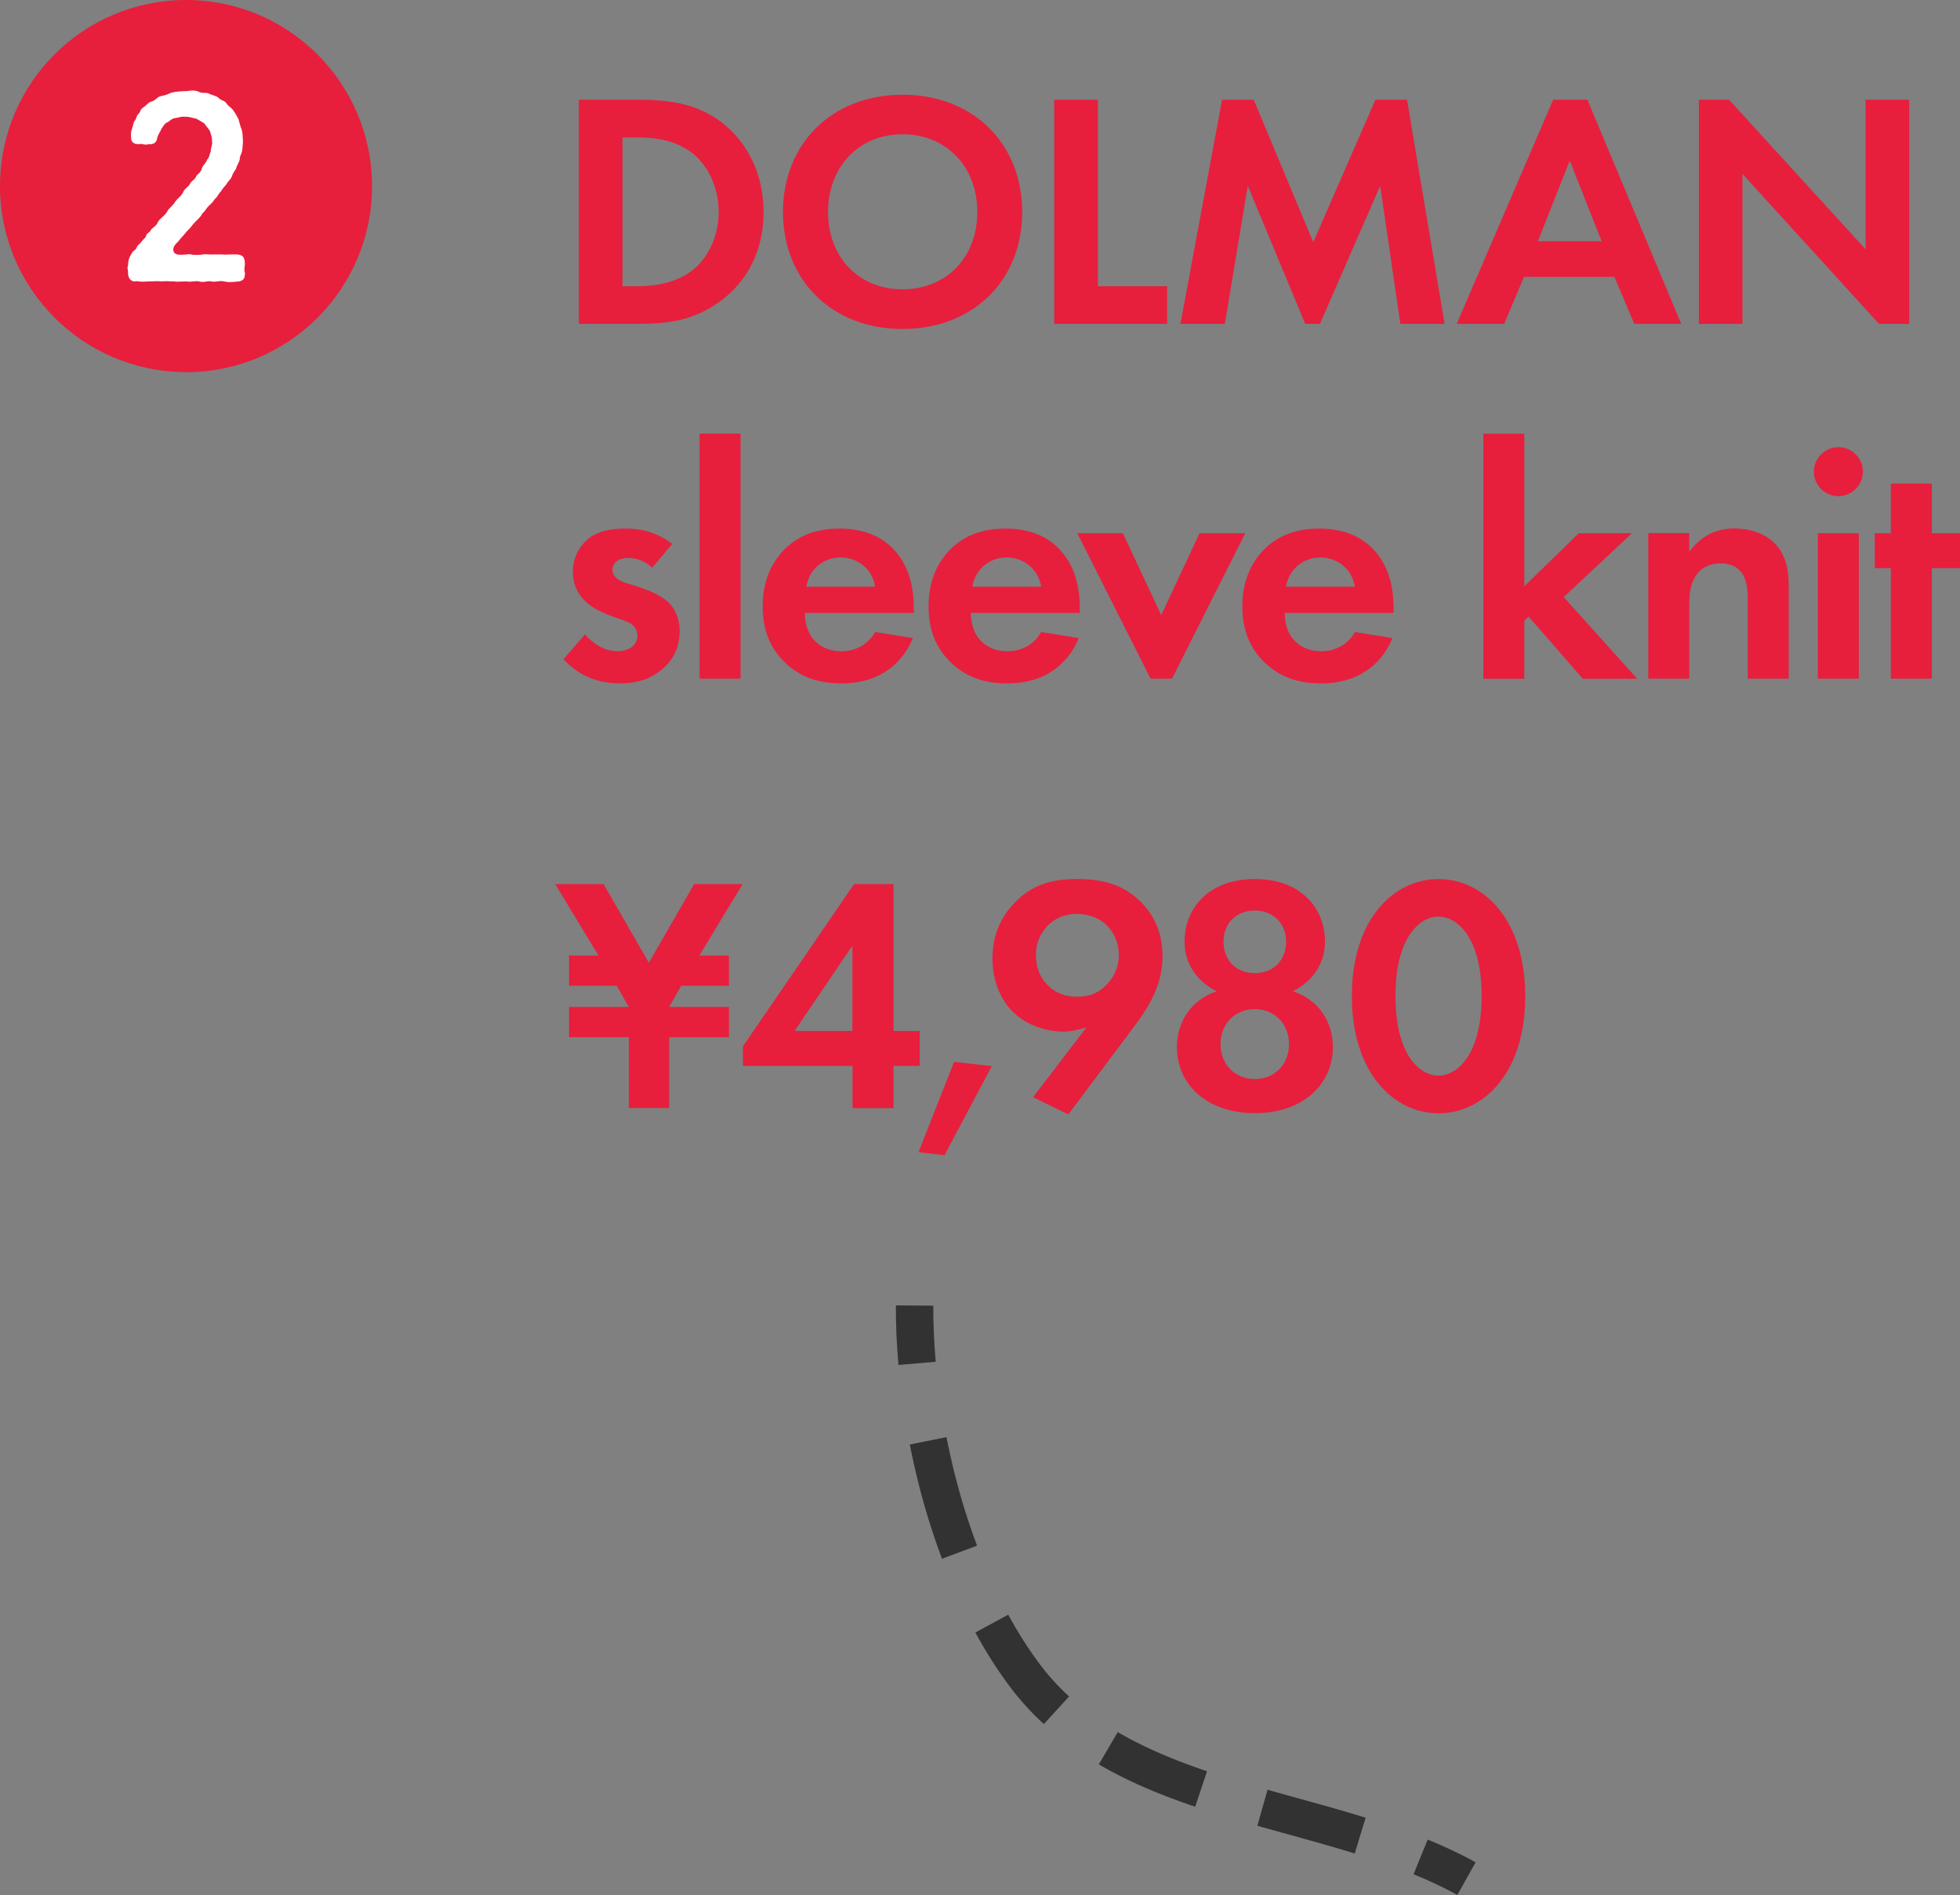
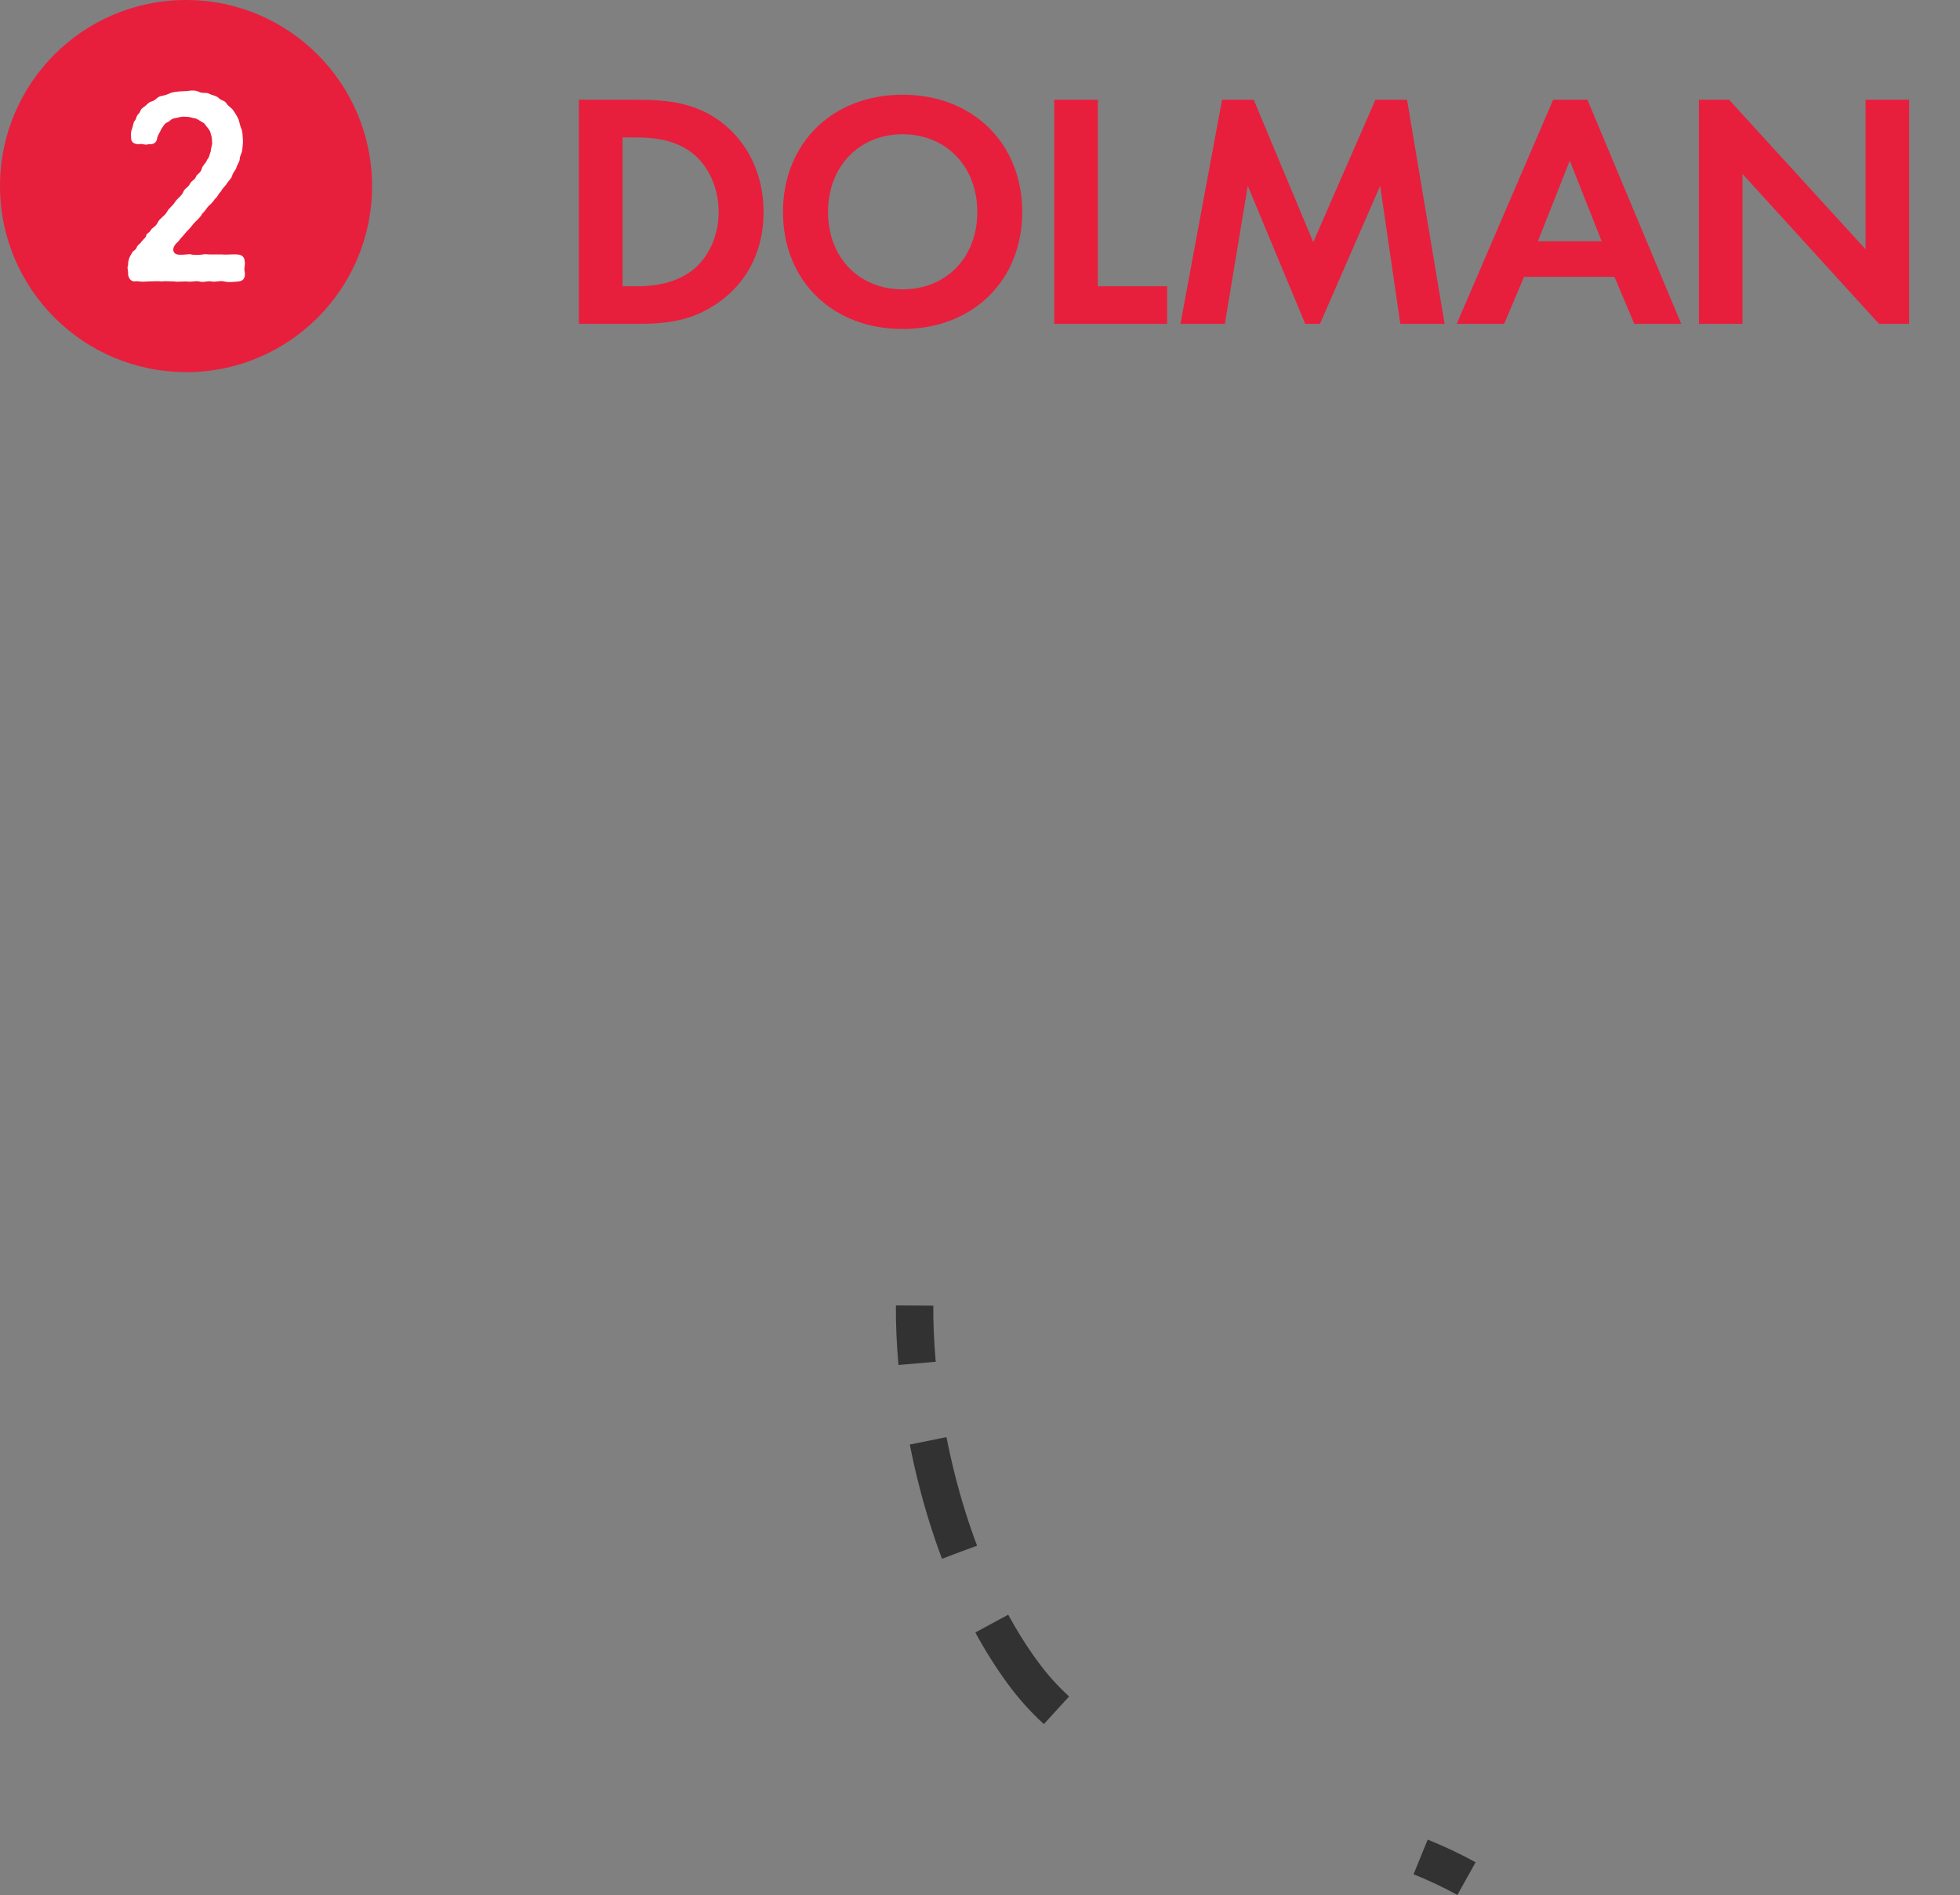
<svg xmlns="http://www.w3.org/2000/svg" id="_レイヤー_2" data-name="レイヤー 2" viewBox="0 0 148.77 143.83">
  <rect x="0" y="0" width="148.77" height="143.83" fill="#808080" stroke="none" />
  <defs>
    <style>
      .cls-1, .cls-2, .cls-3 {
        fill: none;
        stroke: #323232;
        stroke-width: 2.84px;
      }

      .cls-2 {
        stroke-dasharray: 7.71 4.87;
      }

      .cls-4 {
        fill: #fff;
      }

      .cls-3 {
        stroke-dasharray: 8.79 5.95;
      }

      .cls-5 {
        fill: #e81e3d;
      }
    </style>
  </defs>
  <g id="_レイヤー_1-2" data-name="レイヤー 1">
    <g>
-       <path class="cls-2" d="M103.24,139.32c-7.27-2.25-15.24-3.65-21.16-7.96" />
      <path class="cls-3" d="M72.83,117.81c-1.38-3.66-2.33-7.56-2.88-11.38" />
      <path class="cls-1" d="M69.61,103.48c-.13-1.5-.2-2.97-.19-4.39M80.19,129.81c-.93-.85-1.79-1.8-2.57-2.87-.85-1.16-1.63-2.4-2.34-3.71M111.31,142.59c-1.11-.62-2.28-1.16-3.48-1.65" />
      <path class="cls-5" d="M14.12,28.25c7.8,0,14.12-6.32,14.12-14.12S21.92,0,14.12,0,0,6.32,0,14.12s6.32,14.12,14.12,14.12" />
-       <path class="cls-5" d="M109.19,69.57c1.43,0,3.27,1.61,3.27,6.02s-1.81,6.05-3.27,6.05-3.27-1.61-3.27-6.05,1.84-6.02,3.27-6.02M109.19,84.5c3.39,0,6.58-3.03,6.58-8.88s-3.19-8.9-6.58-8.9-6.58,3.03-6.58,8.88,3.19,8.9,6.58,8.9M95.24,81.9c-1.48,0-2.6-1.1-2.6-2.65s1.12-2.66,2.6-2.66,2.6,1.1,2.6,2.66-1.12,2.65-2.6,2.65M95.24,73.86c-1.4,0-2.37-.97-2.37-2.38s.97-2.37,2.37-2.37,2.38.97,2.38,2.37-.97,2.38-2.38,2.38M98.12,75.24c1.3-.64,2.45-1.89,2.45-3.78,0-2.48-1.78-4.74-5.33-4.74s-5.33,2.27-5.33,4.74c0,1.89,1.15,3.14,2.45,3.78-1.89.61-3.03,2.27-3.03,4.23,0,2.81,2.24,5.02,5.92,5.02s5.92-2.22,5.92-5.02c0-1.97-1.15-3.62-3.03-4.23h0ZM81.79,69.37c1.02,0,1.76.43,2.19.84.51.49.94,1.23.94,2.3,0,.87-.31,1.58-.92,2.22-.61.64-1.3.92-2.22.92-.84,0-1.56-.2-2.2-.82-.59-.56-.95-1.33-.95-2.35,0-1.12.51-1.84.92-2.25.43-.43,1.15-.87,2.22-.87M81.1,84.57l5-6.68c1.2-1.58,2.14-3.24,2.14-5.31,0-1.91-.74-3.22-1.66-4.13-1.4-1.4-3.04-1.73-4.85-1.73s-3.4.36-4.85,1.94c-1.15,1.25-1.55,2.68-1.55,4.11,0,1.79.71,3.24,1.61,4.08.99.97,2.52,1.45,3.72,1.45.61,0,1.28-.15,1.81-.33l-4.06,5.31,2.68,1.3ZM69.73,87.45l1.96.23,3.59-6.76-2.86-.33-2.7,6.86ZM60.31,78.25l4.39-6.48v6.48h-4.39ZM67.81,67.1h-2.98l-8.44,12.32v1.48h8.32v3.21h3.11v-3.21h1.99v-2.65h-1.99v-11.15ZM52.69,67.1l-3.44,5.97-3.44-5.97h-3.67l3.29,5.43h-2.24v2.29h3.62l.92,1.61h-4.54v2.29h4.54v5.38h3.06v-5.38h4.54v-2.29h-4.54l.92-1.61h3.62v-2.29h-2.25l3.29-5.43h-3.67Z" />
-       <path class="cls-5" d="M148.77,43.12v-2.65h-2.14v-3.77h-3.11v3.77h-1.22v2.65h1.22v8.39h3.11v-8.39h2.14ZM137.68,35.8c0,1.02.84,1.86,1.86,1.86s1.86-.84,1.86-1.86-.84-1.86-1.86-1.86-1.86.84-1.86,1.86M137.98,51.51h3.11v-11.04h-3.11v11.04ZM125.11,51.51h3.11v-5.64c0-.64.03-1.43.48-2.14.46-.69,1.1-.97,1.92-.97.31,0,.97.05,1.45.56.56.59.59,1.56.59,2.17v6.02h3.11v-6.94c0-1.07-.1-2.17-.87-3.11-.87-1.07-2.29-1.35-3.26-1.35-1.79,0-2.83.97-3.42,1.78v-1.43h-3.11v11.04ZM112.59,32.92v18.6h3.11v-4.41l.33-.31,4.11,4.72h4.13l-5.58-6.2,5.18-4.85h-4.03l-4.14,4.03v-11.58h-3.11ZM97.61,44.53c.26-1.48,1.46-2.22,2.6-2.22s2.37.71,2.63,2.22h-5.23ZM102.85,47.97c-.51.89-1.4,1.46-2.58,1.46s-1.89-.59-2.22-1.05c-.36-.49-.54-1.2-.54-1.86h8.27v-.25c0-1.2-.15-2.93-1.33-4.34-.76-.92-2.07-1.81-4.31-1.81-1.33,0-2.86.28-4.16,1.55-.79.79-1.68,2.14-1.68,4.34,0,1.73.51,3.16,1.73,4.31,1.1,1.04,2.45,1.55,4.23,1.55,3.85,0,5.1-2.62,5.43-3.44l-2.85-.46ZM81.77,40.47l5.56,11.04h1.63l5.56-11.04h-3.47l-2.91,6.22-2.91-6.22h-3.47ZM73.8,44.53c.26-1.48,1.46-2.22,2.6-2.22s2.37.71,2.63,2.22h-5.23ZM79.03,47.97c-.51.89-1.4,1.46-2.58,1.46s-1.89-.59-2.22-1.05c-.36-.49-.54-1.2-.54-1.86h8.27v-.25c0-1.2-.15-2.93-1.33-4.34-.76-.92-2.06-1.81-4.31-1.81-1.33,0-2.86.28-4.16,1.55-.79.79-1.68,2.14-1.68,4.34,0,1.73.51,3.16,1.73,4.31,1.1,1.04,2.45,1.55,4.24,1.55,3.85,0,5.1-2.62,5.43-3.44l-2.85-.46ZM61.2,44.53c.25-1.48,1.46-2.22,2.6-2.22s2.37.71,2.63,2.22h-5.23ZM66.43,47.97c-.51.89-1.4,1.46-2.58,1.46s-1.89-.59-2.22-1.05c-.36-.49-.54-1.2-.54-1.86h8.27v-.25c0-1.2-.15-2.93-1.32-4.34-.76-.92-2.07-1.81-4.31-1.81-1.33,0-2.86.28-4.16,1.55-.79.79-1.68,2.14-1.68,4.34,0,1.73.51,3.16,1.73,4.31,1.1,1.04,2.45,1.55,4.24,1.55,3.85,0,5.1-2.62,5.43-3.44l-2.85-.46ZM53.1,51.51h3.11v-18.6h-3.11v18.6ZM51.03,41.29c-1.4-1.07-2.7-1.17-3.52-1.17-.9,0-2.02.1-2.88.79-.64.53-1.15,1.43-1.15,2.5,0,.89.33,1.58.84,2.12.66.69,1.58,1.05,2.37,1.33l.72.25c.41.15.97.43.97,1.12,0,.77-.66,1.2-1.53,1.2-.92,0-1.84-.56-2.45-1.28l-1.63,1.89c.69.74,1.99,1.83,4.28,1.83,1.35,0,2.42-.36,3.32-1.17s1.22-1.81,1.22-2.81c0-.71-.23-1.38-.56-1.84-.64-.87-1.94-1.3-2.8-1.58l-.74-.23c-.87-.28-1-.71-1-1,0-.54.46-.89,1.2-.89.33,0,1.07.05,1.81.74l1.53-1.81Z" />
      <path class="cls-5" d="M132.26,24.58v-11.38l10.36,11.38h2.29V7.57h-3.31v11.35l-10.36-11.35h-2.29v17.01h3.31ZM116.73,18.31l2.42-6.12,2.42,6.12h-4.84ZM124.04,24.58h3.57l-7.12-17.01h-2.6l-7.32,17.01h3.6l1.51-3.57h6.86l1.51,3.57ZM89.61,24.58h3.36l1.74-10.48,4.36,10.48h1.12l4.57-10.48,1.53,10.48h3.36l-2.85-17.01h-2.4l-4.72,10.81-4.52-10.81h-2.4l-3.16,17.01ZM80.02,7.57v17.01h8.57v-2.85h-5.26V7.57h-3.31ZM68.51,21.96c-3.32,0-5.66-2.43-5.66-5.87s2.35-5.9,5.66-5.9,5.67,2.45,5.67,5.9-2.35,5.87-5.67,5.87M68.51,7.19c-5.36,0-9.08,3.72-9.08,8.9s3.72,8.88,9.08,8.88,9.08-3.7,9.08-8.88-3.72-8.9-9.08-8.9M47.25,10.43h1.02c1.12,0,2.81.1,4.19,1.12,1.35,1.02,2.09,2.76,2.09,4.54s-.77,3.55-2.12,4.52c-1.48,1.07-3.32,1.12-4.16,1.12h-1.02v-11.31ZM43.94,7.57v17.01h4.38c2.37,0,4.24-.23,6.23-1.63,2.24-1.58,3.41-4.03,3.41-6.86s-1.2-5.31-3.26-6.86c-1.89-1.4-3.96-1.66-6.33-1.66h-4.44Z" />
      <path class="cls-4" d="M18.58,19.94c0-.46-.22-.61-.61-.63-.46-.02-.74.04-1.21,0-.46,0-.87.02-1.19-.02-.45.07-.8.09-1.17,0-.32.02-.5.06-.82.04-.48-.02-.56-.47-.22-.84.24-.19.26-.32.45-.5.15-.15.26-.33.52-.58.21-.21.28-.37.52-.6.13-.13.41-.37.5-.6.24-.2.33-.43.5-.59.11-.09.33-.3.46-.52.19-.13.22-.33.45-.56.09-.19.3-.39.43-.56.15-.28.32-.35.41-.59.07-.24.17-.35.33-.61.02-.19.21-.43.26-.65,0-.3.13-.41.19-.69.02-.2.06-.52.06-.71-.02-.35-.02-.63-.09-.88-.13-.31-.15-.46-.24-.78-.15-.32-.26-.48-.39-.67-.17-.26-.35-.28-.52-.54-.17-.26-.41-.21-.61-.43-.17-.17-.54-.21-.72-.32-.26-.13-.45.02-.8-.15-.15-.08-.32-.09-.48-.09-.15,0-.28.02-.37.04-.48.02-.8.02-1.23.13-.35.15-.37.17-.8.26-.3.07-.35.32-.71.41-.24.06-.3.24-.56.41-.32.21-.24.35-.37.48-.24.22-.17.39-.32.56-.13.15-.11.37-.21.61-.09.22-.09.41-.07.65-.02.32.17.54.61.52.24-.06.5.11.72,0,.37.04.6-.11.65-.45.04-.26.24-.48.32-.71.11-.13.22-.41.46-.5.19-.07.26-.28.61-.32.26-.04.52-.15.76-.09.26-.04.58.11.8.13.3.15.37.22.63.37.11.17.37.46.43.59.07.28.17.45.15.78.07.22-.11.5-.09.73-.09.21-.11.5-.28.65-.04.19-.34.46-.39.63-.07.37-.37.47-.43.61-.11.32-.35.32-.48.59-.13.28-.41.35-.5.6-.13.31-.43.5-.6.73-.26.41-.5.52-.61.74-.17.35-.6.56-.73.85-.15.35-.43.39-.54.61-.11.21-.32.21-.35.43-.06.17-.19.22-.35.43-.09.17-.28.22-.35.41-.11.28-.28.26-.35.41-.22.35-.32.58-.32.99-.02.04-.04.09-.04.15,0,.11.04.24.04.39v.04c0,.41.26.71.63.61.19.02.35.04.5.04.17,0,.32-.02.45-.02.37,0,.65-.04.97,0,.3-.04.54,0,.95,0,.07.02.17.02.26.02.2,0,.45-.02.69-.02.07.02.15.02.2.02.26,0,.52-.07.74-.02.09.02.17.04.24.04.26,0,.46-.09.69-.04.07.02.15.02.21.02.26,0,.48-.09.76-.02.15.04.28.05.41.05.19,0,.37-.02.61-.04.33-.02.56-.15.56-.56v-.09c-.02-.09-.04-.19-.04-.26,0-.17.04-.33.04-.47v-.09Z" />
    </g>
  </g>
</svg>